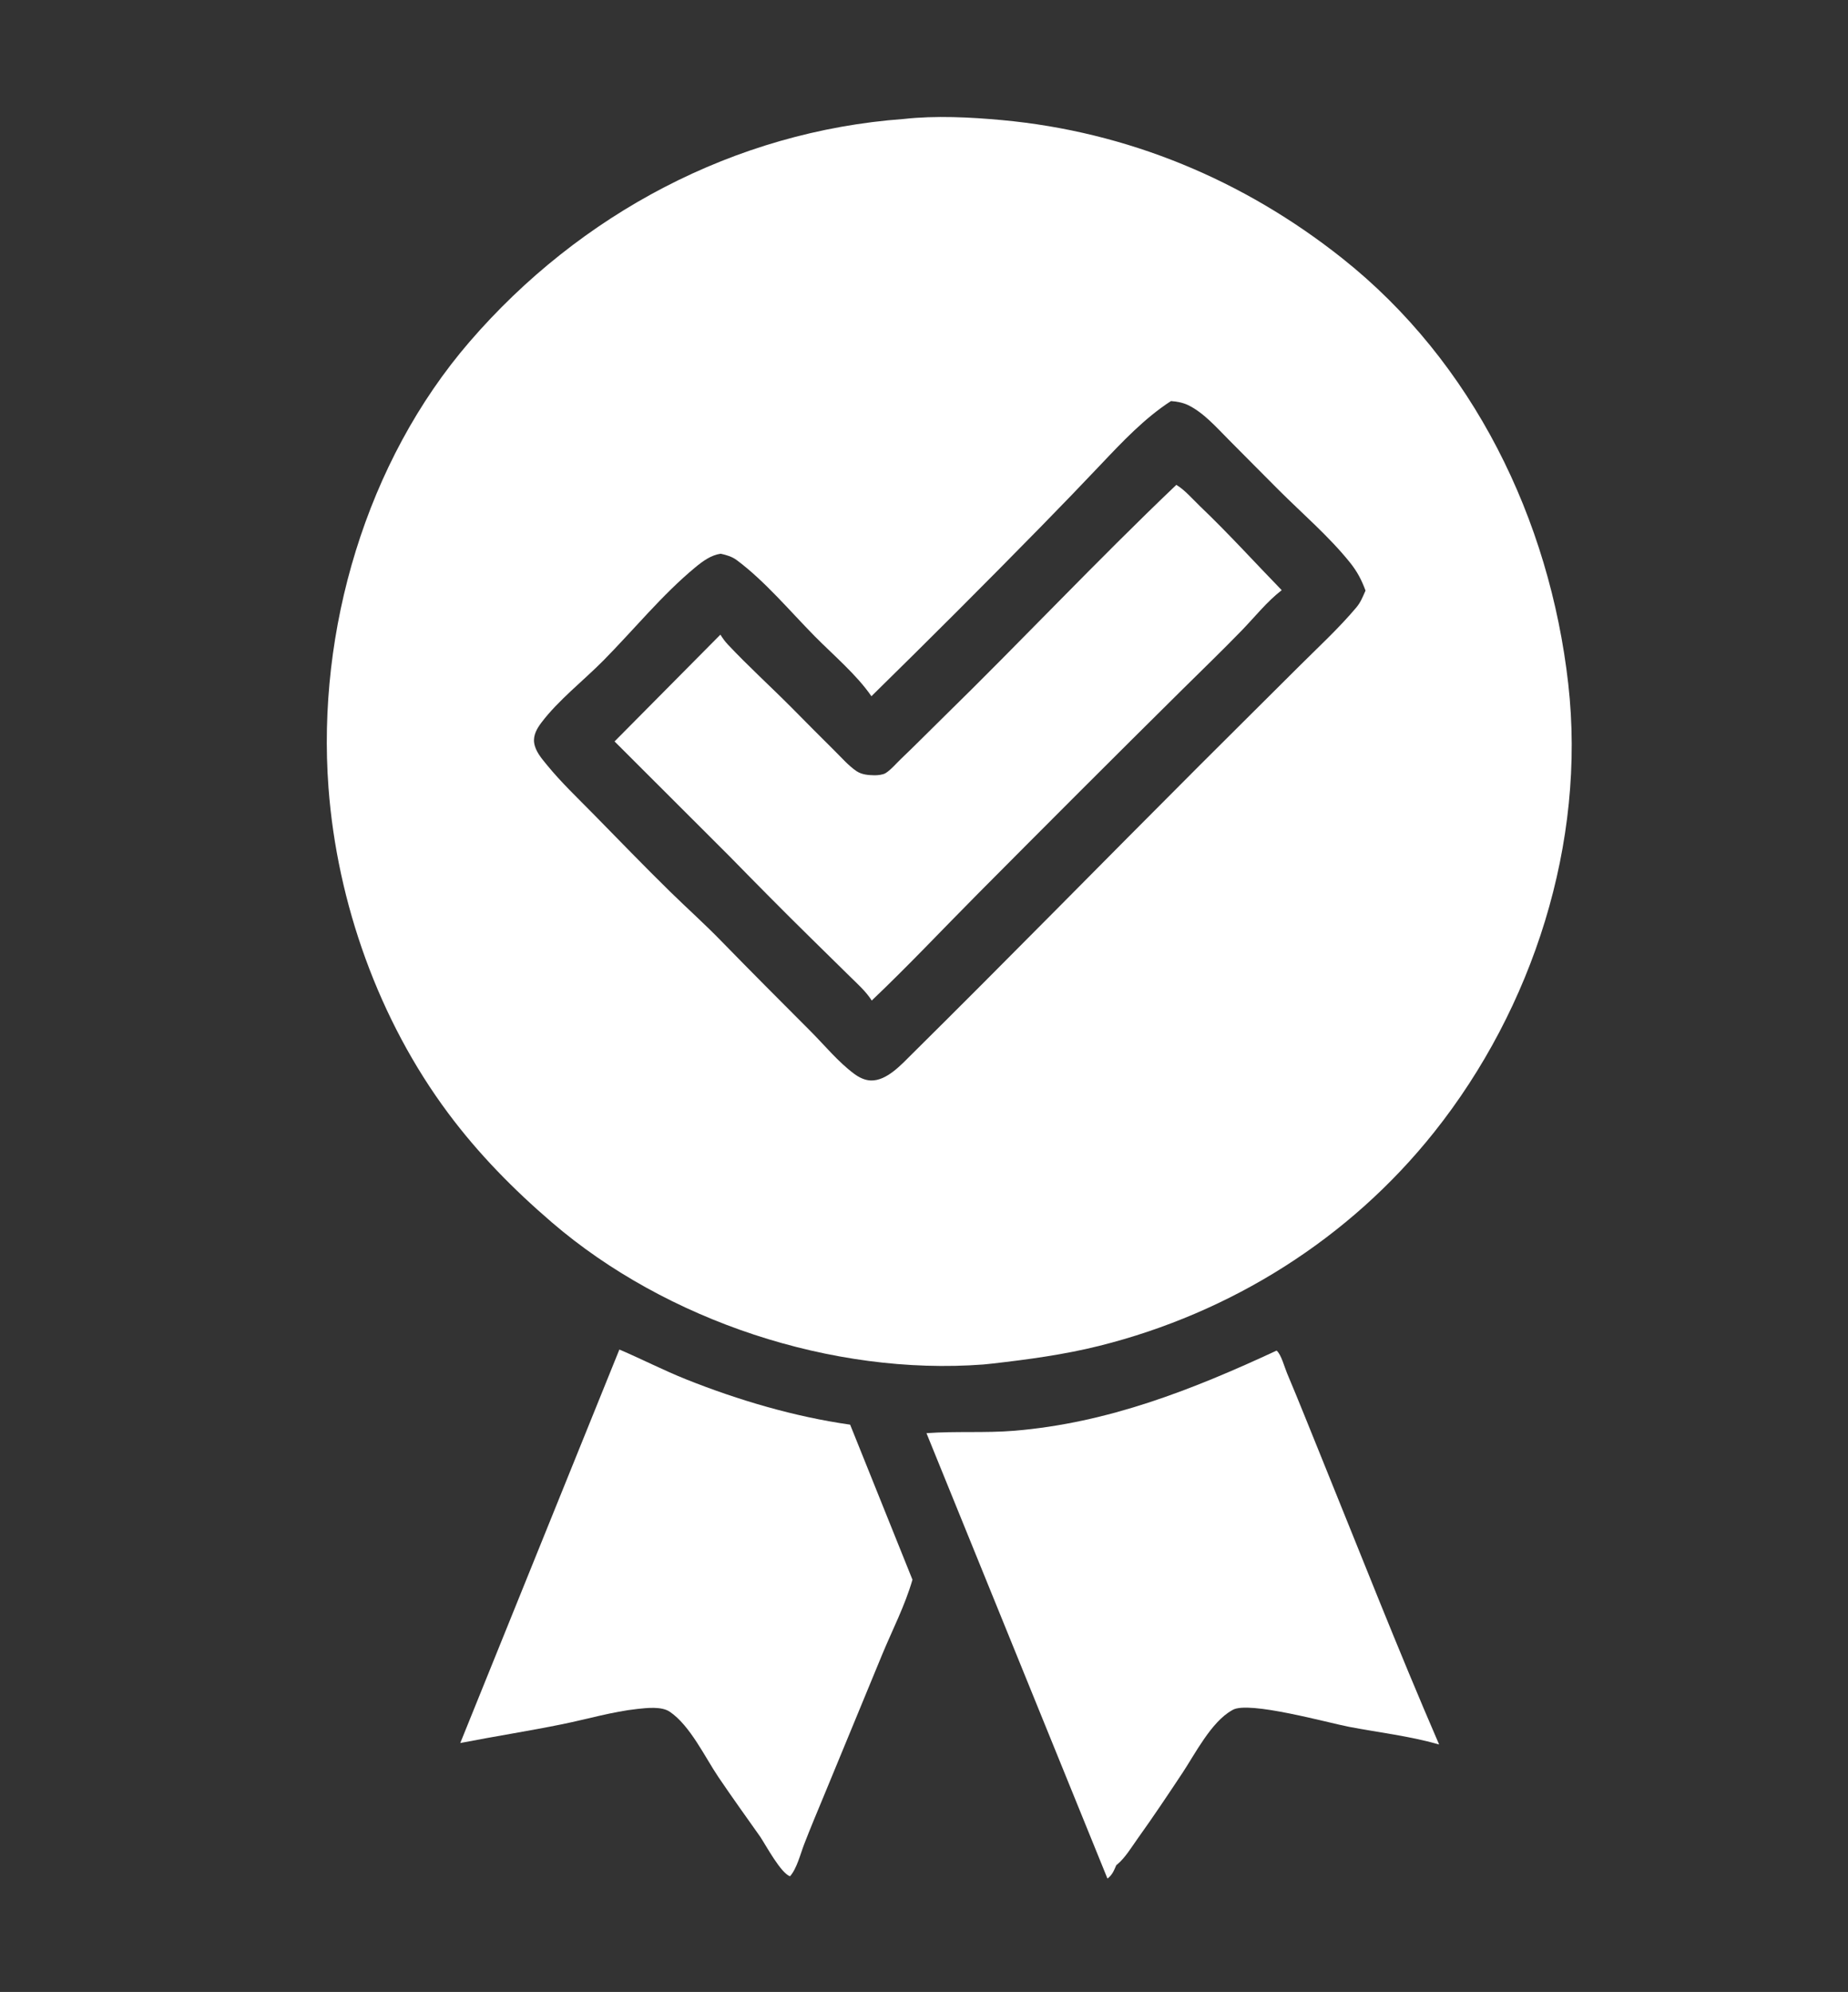
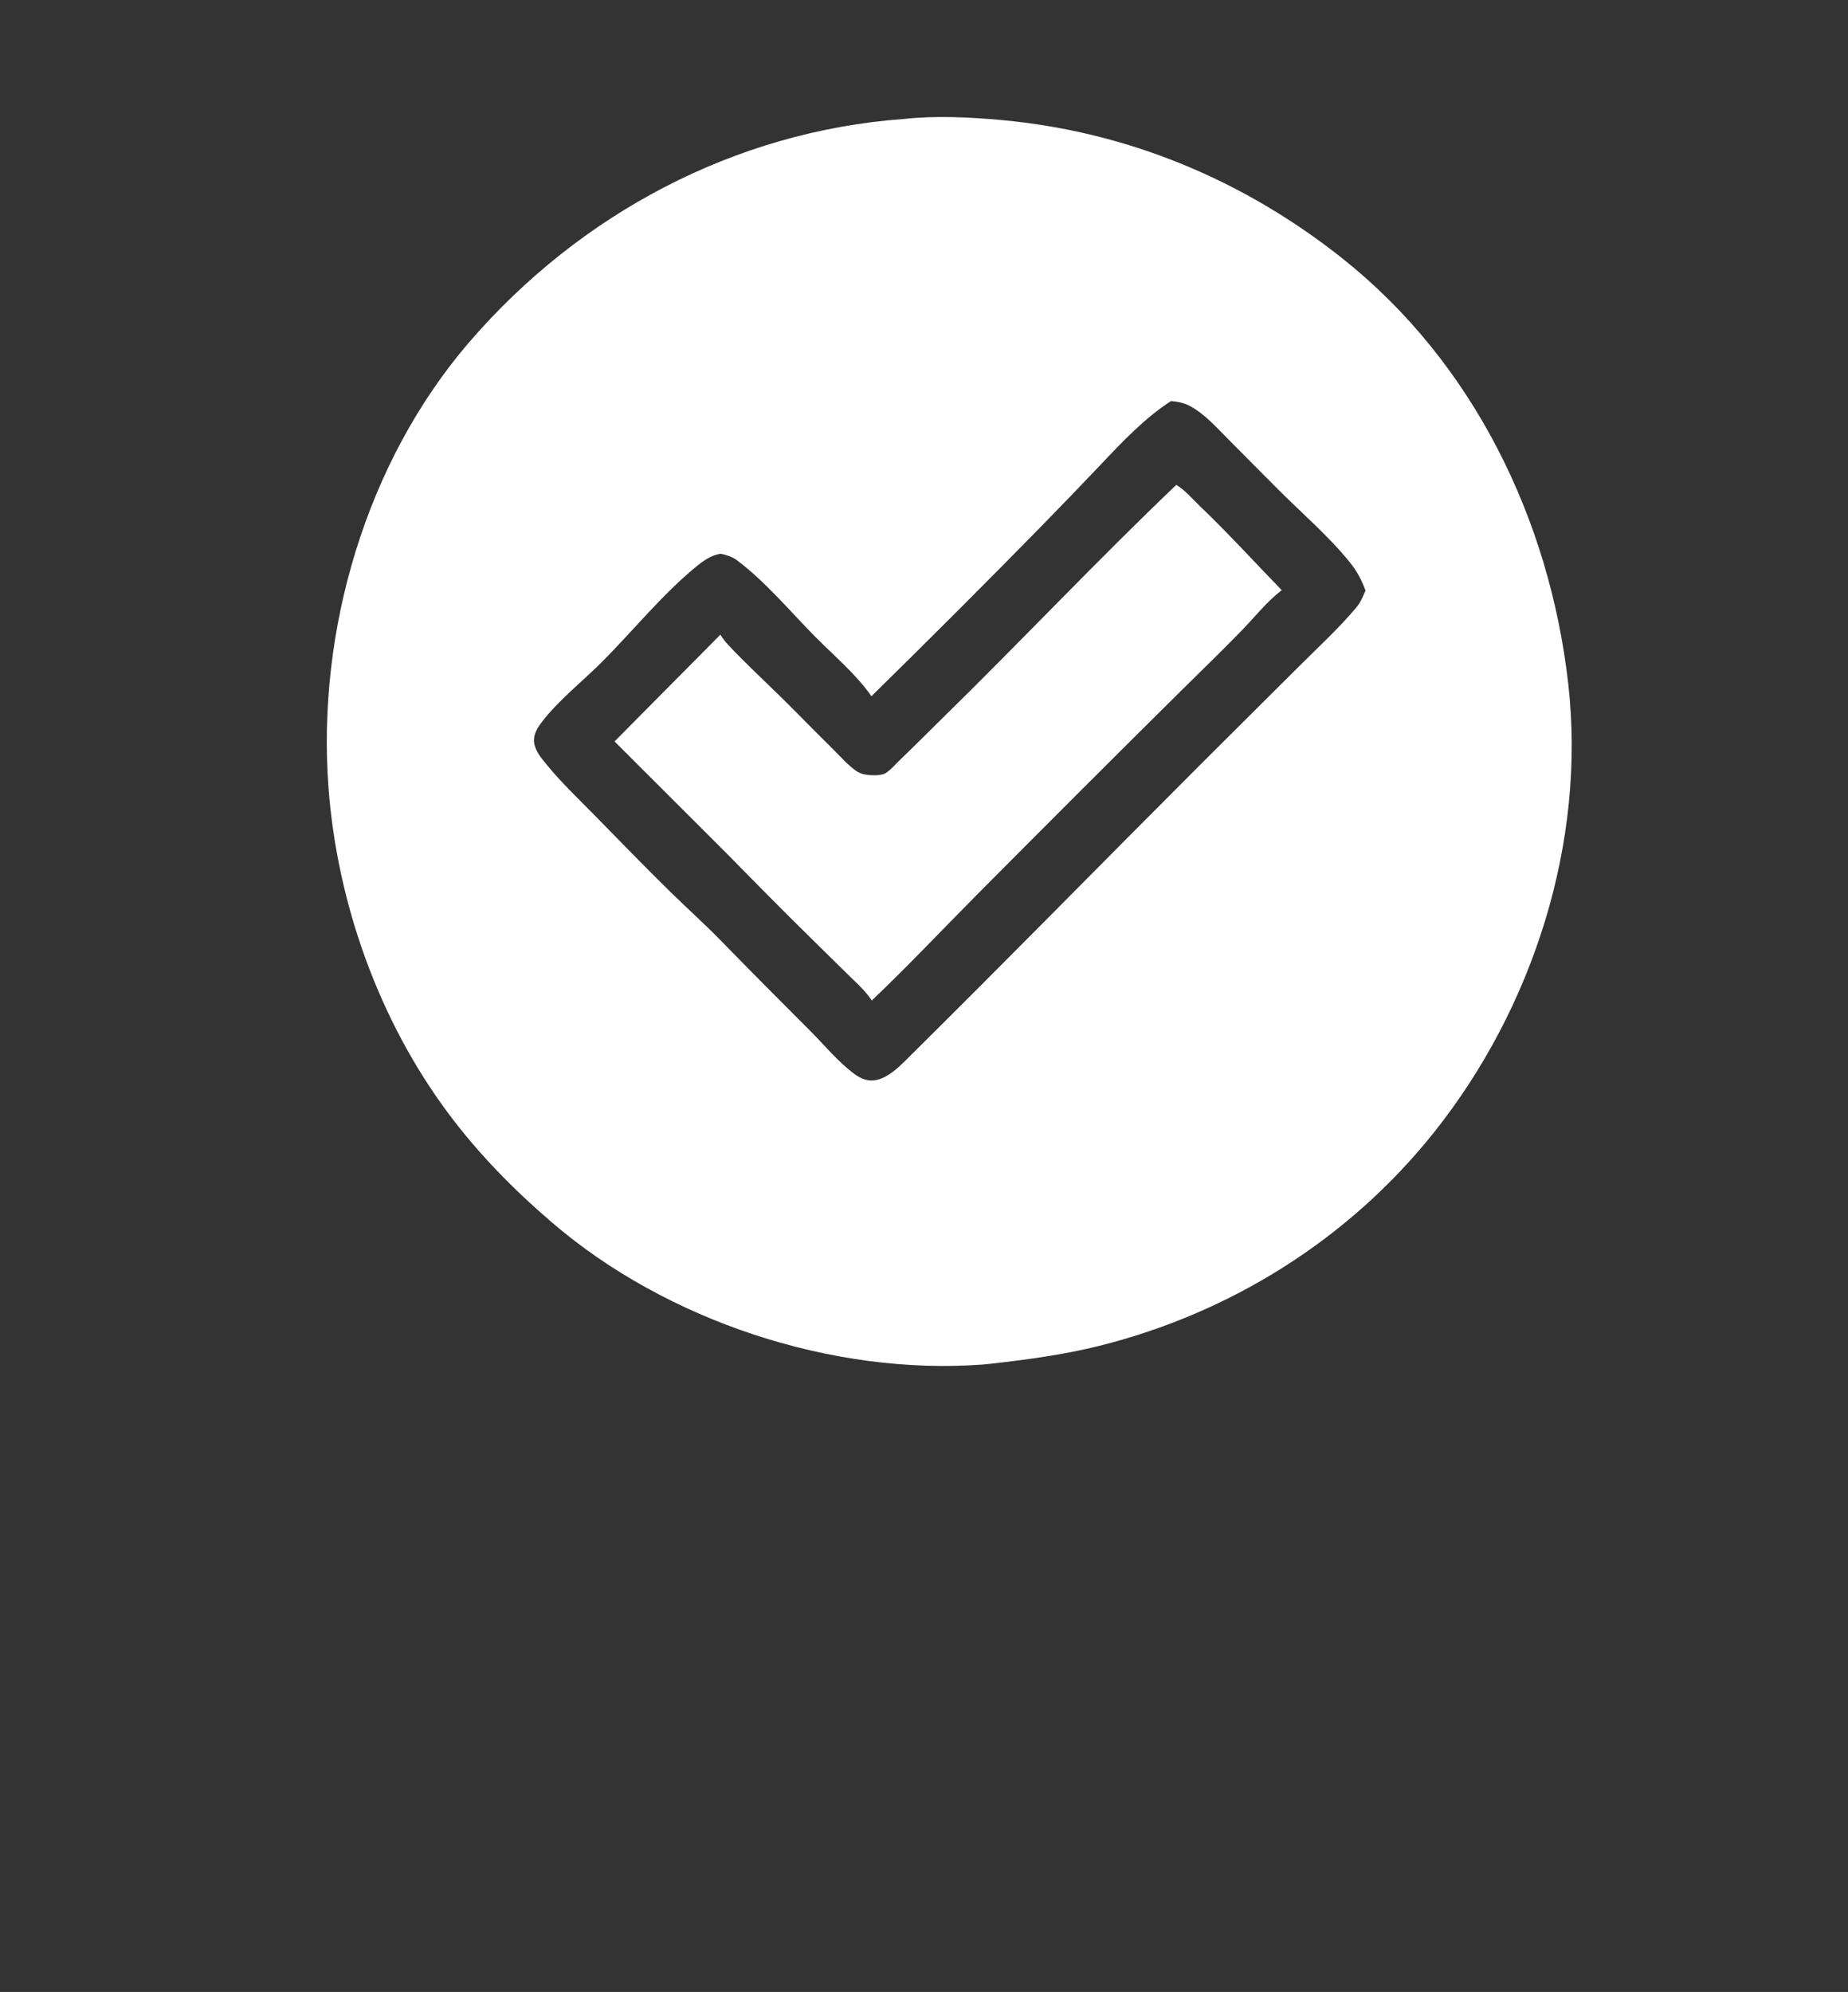
<svg xmlns="http://www.w3.org/2000/svg" height="1014" width="941">
  <rect width="100%" height="100%" fill="#333333" stroke="none" />
-   <path d="M86.478 188.368C89.608 189.703 92.665 191.278 95.817 192.536C103.096 195.44 110.935 197.75 118.698 198.854L127.399 220.494C126.352 224.108 124.623 227.442 123.186 230.902C120.442 237.508 117.746 244.133 114.999 250.738C114.074 252.96 113.138 255.192 112.271 257.437C111.743 258.807 111.263 260.8 110.309 261.886C109.037 261.479 106.969 257.623 106.16 256.397C104.201 253.624 102.213 250.864 100.311 248.052C98.426 245.265 96.36 240.848 93.513 238.924C92.366 238.149 90.318 238.391 89 238.533C85.534 238.908 81.968 239.958 78.546 240.656C73.809 241.622 69.012 242.364 64.264 243.289L86.478 188.368Z" transform="scale(3.647 3.647)" fill="white" />
-   <path d="M178.239 188.517C178.875 189.023 179.356 190.865 179.694 191.663C181.327 195.525 182.866 199.408 184.443 203.292C189.885 216.698 195.183 230.223 200.932 243.497L200.723 243.437C196.718 242.303 192.45 241.812 188.364 241.031C185.415 240.467 174.356 237.378 172.121 238.661L172 238.733C169.118 240.343 166.864 244.802 165.09 247.475C163.069 250.521 161.03 253.574 158.9 256.545C158.041 257.743 157.1 259.329 155.96 260.262L155.857 260.343C155.532 261.088 155.297 261.711 154.625 262.211L129.356 200.041C133.434 199.742 137.561 200.04 141.622 199.704C154.701 198.62 166.464 193.984 178.239 188.517Z" transform="scale(3.647 3.647)" fill="white" />
  <path d="M126.192 16.605C130.616 16.112 135.49 16.356 139.913 16.765C157.454 18.388 173.639 25.122 187.428 36.071C205.692 50.574 216.359 72.513 218.96 95.433C221.477 117.613 214.043 140.698 200.225 158.046C188.384 172.91 171.887 183.257 153.466 187.859C148.579 189.08 143.511 189.762 138.513 190.331L137.319 190.454C116.248 192.049 93.034 184.362 77.042 170.612C71.661 165.986 66.828 161.079 62.575 155.375C52.891 142.386 47.071 126.046 45.865 109.942C44.225 88.032 51.099 64.458 65.572 47.693C80.956 29.872 102.58 18.327 126.192 16.605ZM163.492 55.982C159.844 58.337 156.72 61.645 153.744 64.786C150.969 67.717 148.169 70.621 145.344 73.504C137.536 81.475 129.635 89.365 121.669 97.179C119.575 94.138 116.333 91.426 113.724 88.778C110.323 85.327 106.762 81.078 102.874 78.188C102.195 77.683 101.441 77.47 100.625 77.289C99.257 77.484 98.108 78.338 97.064 79.201C92.485 82.984 88.445 87.949 84.251 92.19C81.496 94.976 77.935 97.755 75.6 100.85C74.981 101.671 74.425 102.614 74.58 103.687C74.752 104.878 75.637 105.884 76.373 106.785C78.345 109.2 80.644 111.379 82.828 113.602C86.387 117.222 89.916 120.883 93.542 124.436C95.934 126.779 98.433 129.008 100.764 131.413C104.867 135.621 109.009 139.769 113.162 143.926C115.122 145.888 117.039 148.242 119.268 149.888C119.94 150.385 120.727 150.784 121.577 150.813C123.801 150.891 125.864 148.578 127.322 147.136C140.787 133.812 154.038 120.279 167.435 106.889C172.073 102.255 176.731 97.641 181.373 93.012C184.053 90.339 186.932 87.69 189.367 84.796C189.959 84.093 190.245 83.366 190.612 82.535L190.656 82.432C190.099 80.93 189.494 79.775 188.481 78.511C185.581 74.895 181.799 71.656 178.514 68.374C176.193 66.056 173.892 63.717 171.575 61.395C169.886 59.701 168.057 57.594 165.875 56.541C165.166 56.199 164.274 56.033 163.492 55.982Z" transform="scale(3.647 3.647)" fill="white" />
  <path d="M164.237 67.68C165.4 68.351 166.595 69.752 167.58 70.692C171.511 74.443 175.167 78.481 178.954 82.376C176.876 83.982 175.198 86.118 173.374 87.999C170.66 90.798 167.844 93.51 165.071 96.253C155.522 105.697 146.016 115.212 136.547 124.737C131.602 129.712 126.803 134.823 121.714 139.655C120.901 138.369 119.704 137.321 118.627 136.256C116.827 134.473 115.015 132.703 113.207 130.929C109.37 127.162 105.594 123.341 101.834 119.497L85.805 103.489L100.582 88.584C100.892 89.079 101.223 89.535 101.623 89.961C104.499 93.022 107.62 95.845 110.578 98.824C112.552 100.811 114.514 102.81 116.51 104.776C117.466 105.717 118.486 106.898 119.593 107.638C120.333 108.132 121.229 108.197 122.097 108.213C122.515 108.22 123.254 108.148 123.625 107.927C124.356 107.491 125.181 106.51 125.809 105.915C127.772 104.049 129.672 102.11 131.609 100.217C142.592 89.484 153.118 78.272 164.237 67.68Z" transform="scale(3.647 3.647)" fill="white" />
</svg>